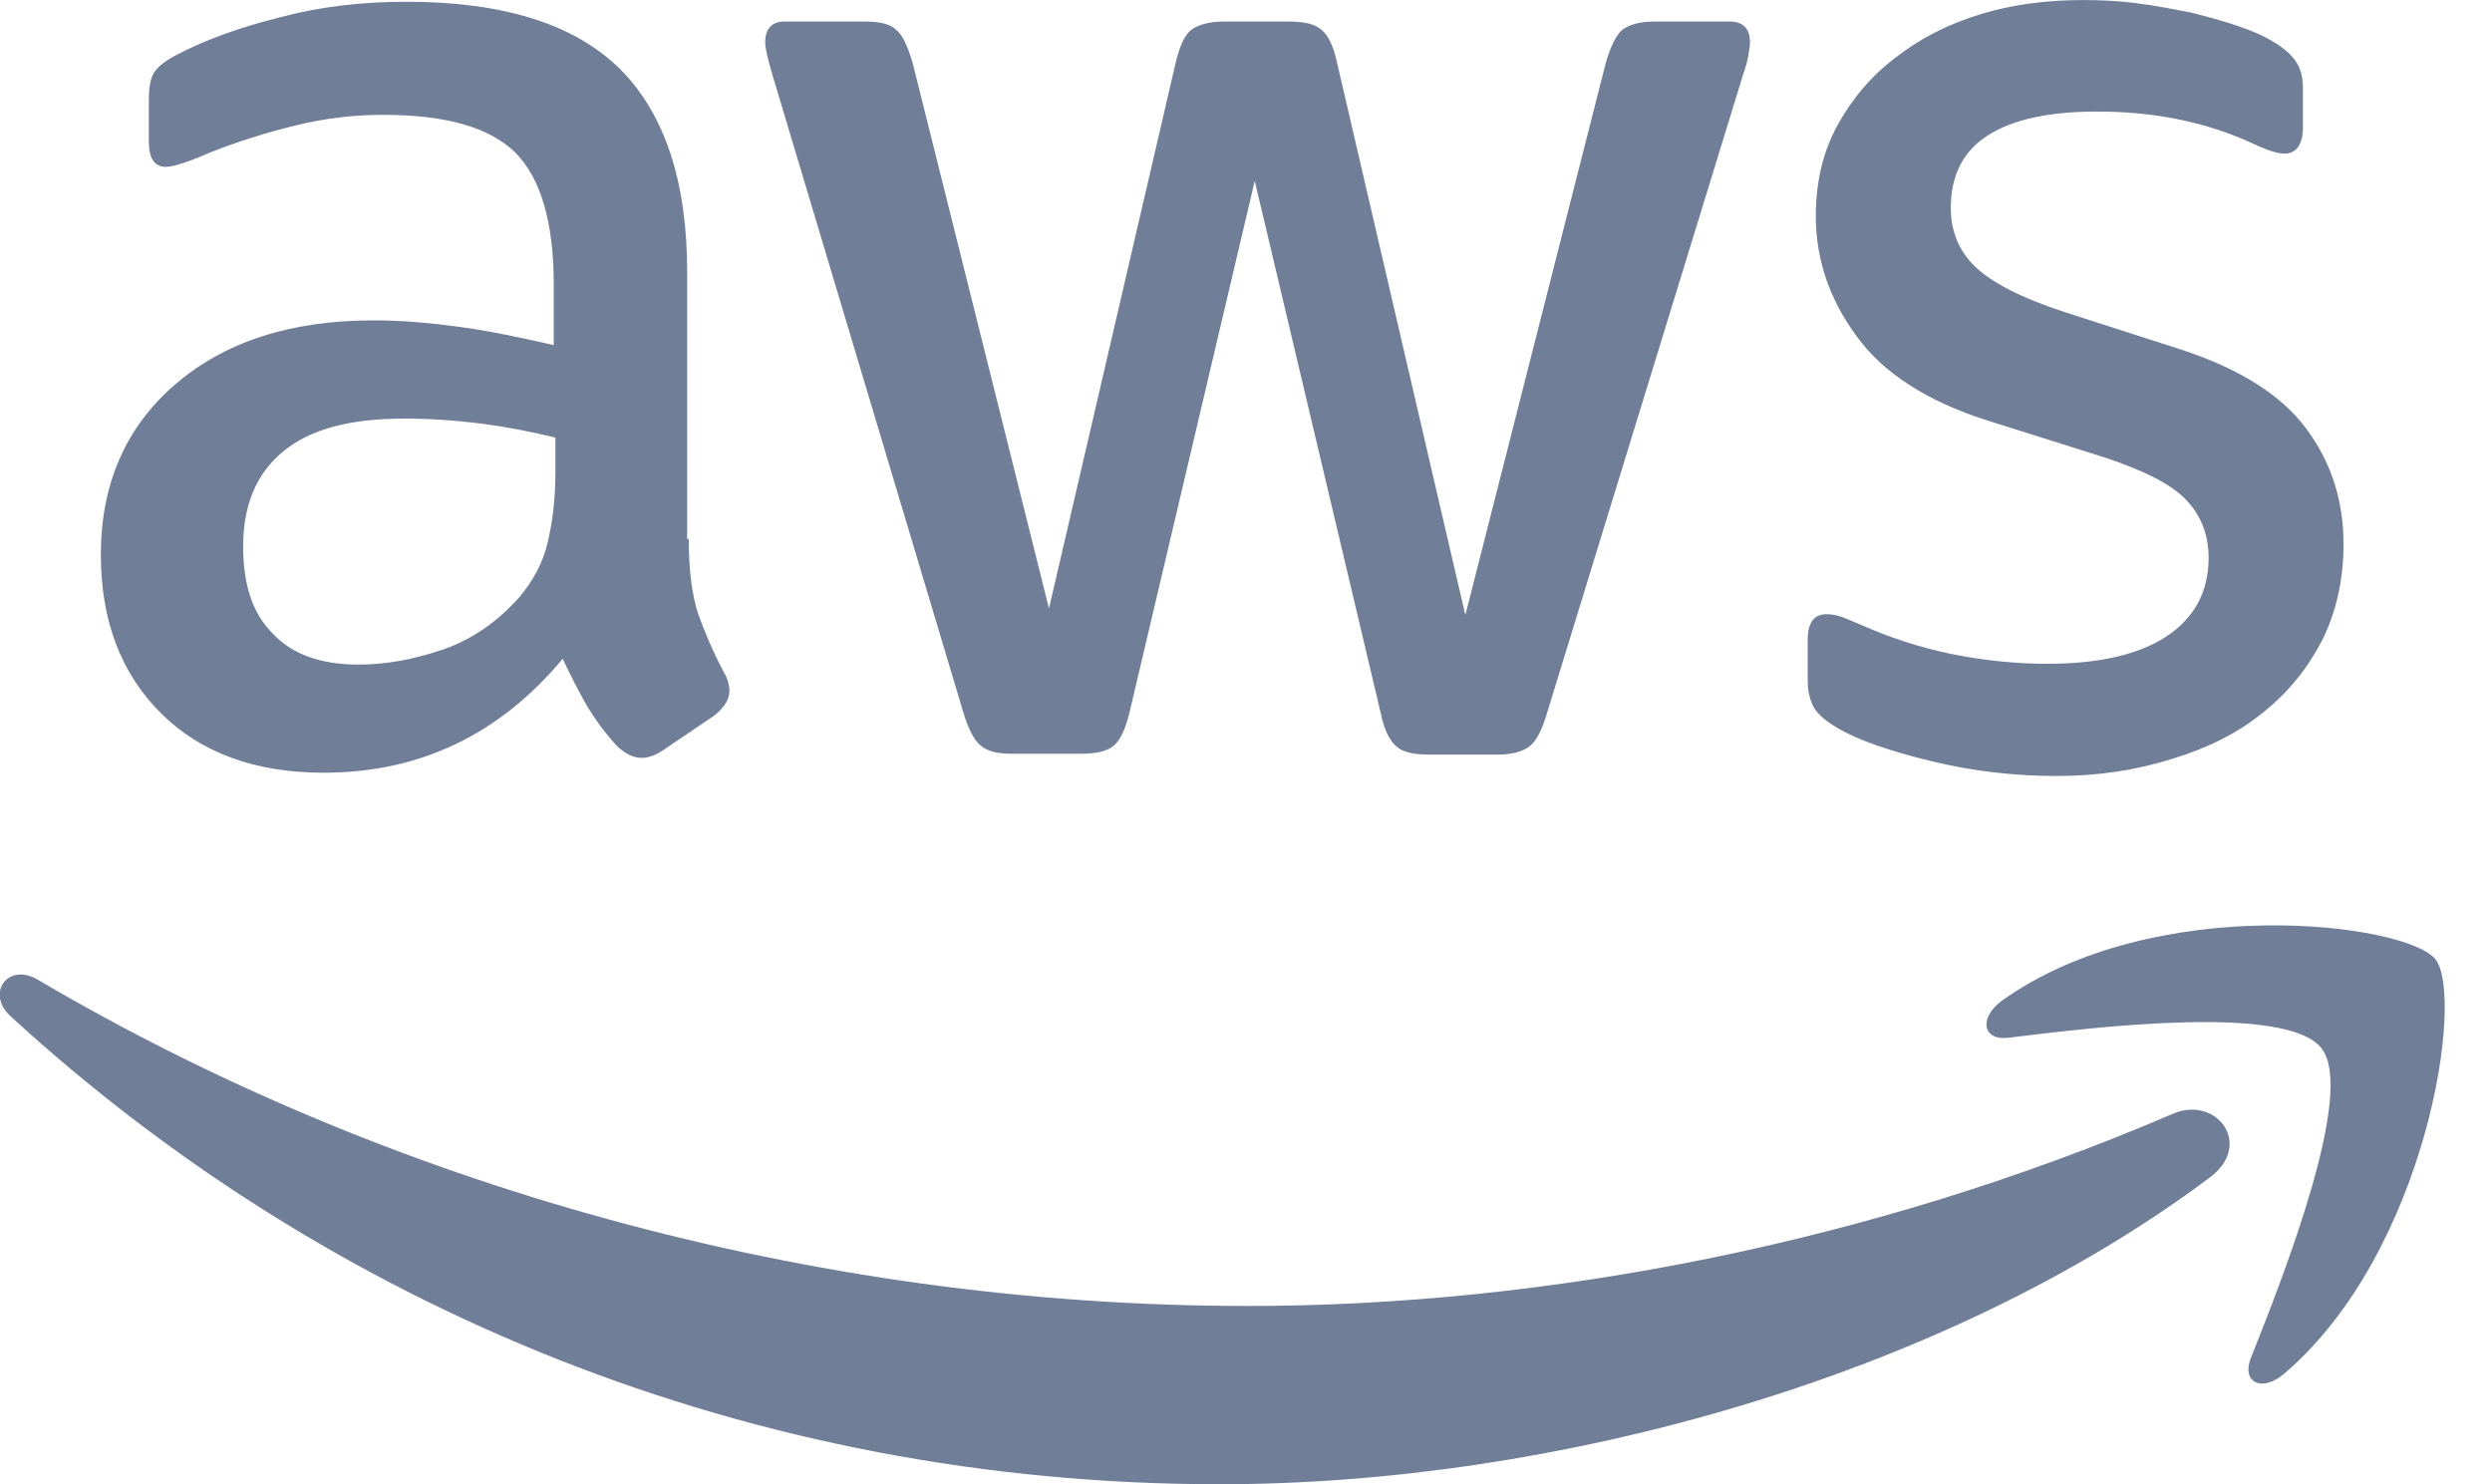
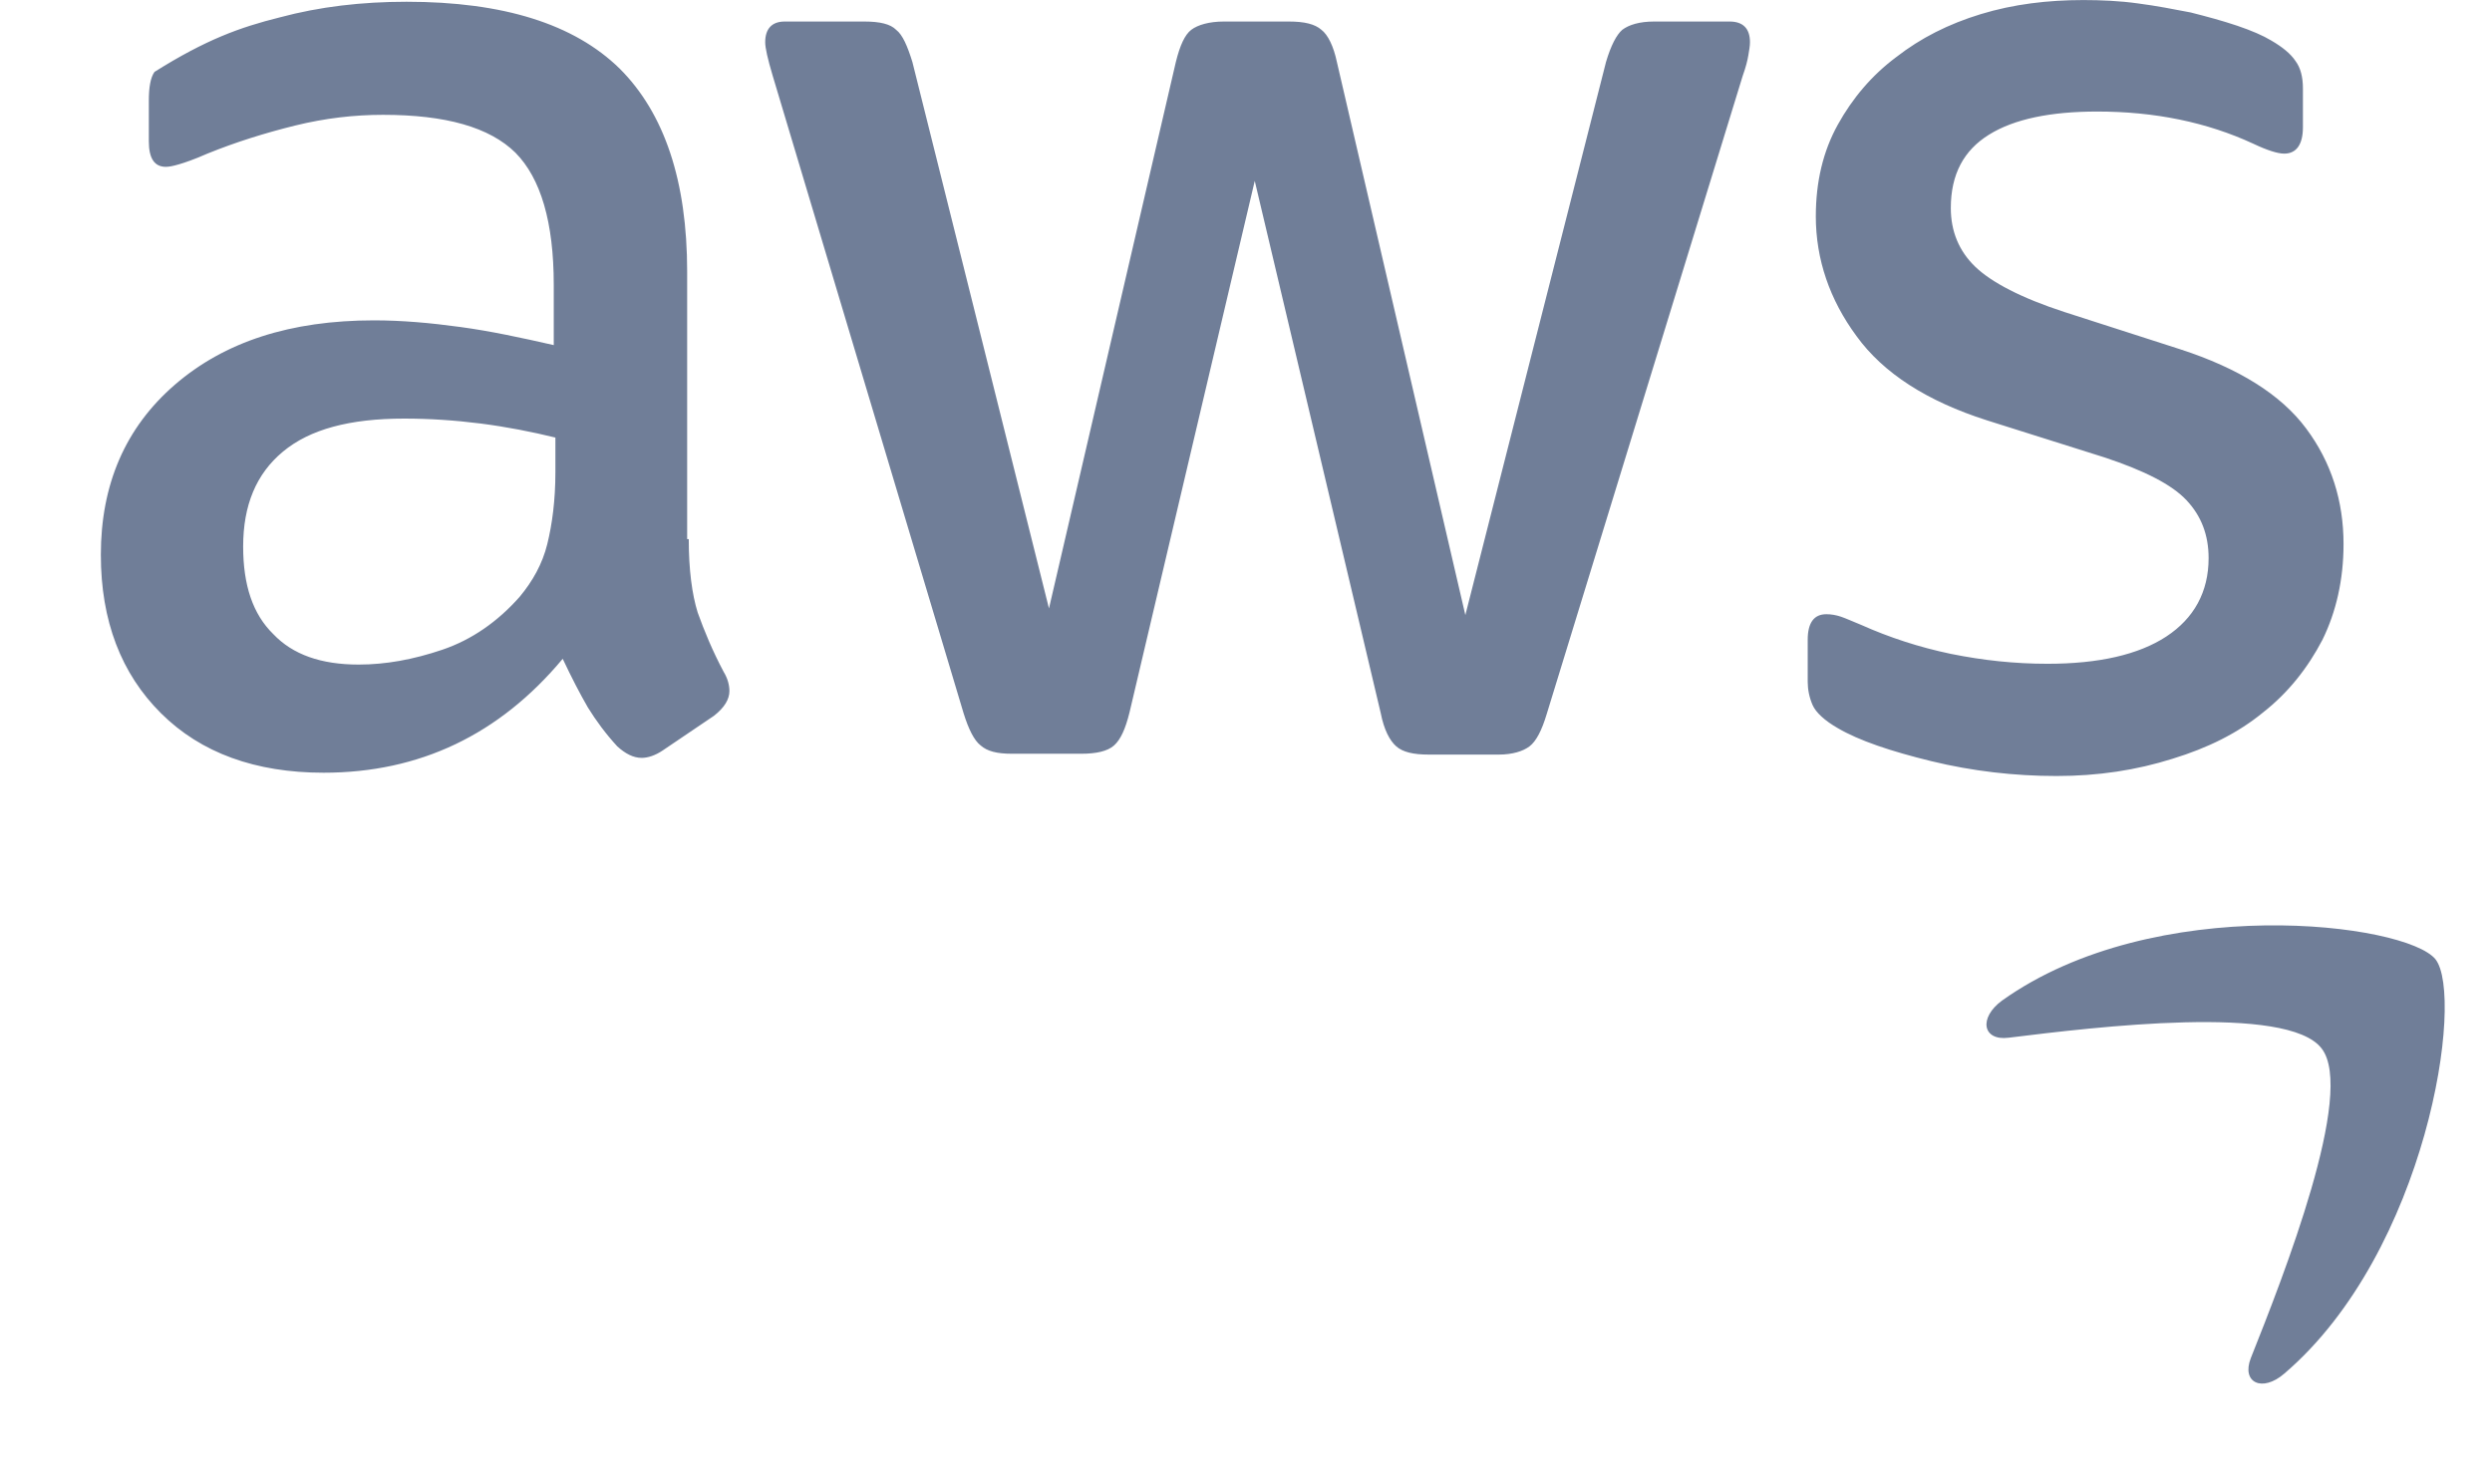
<svg xmlns="http://www.w3.org/2000/svg" width="47" height="28" viewBox="0 0 47 28" fill="none">
  <g clip-path="url(#clip0_125_614)">
-     <path d="M12.99 10.169C12.99 10.746 13.052 11.213 13.159 11.555C13.282 11.898 13.435 12.272 13.65 12.676C13.726 12.801 13.757 12.926 13.757 13.035C13.757 13.19 13.665 13.346 13.466 13.502L12.499 14.156C12.361 14.249 12.223 14.296 12.101 14.296C11.947 14.296 11.794 14.218 11.641 14.078C11.426 13.844 11.242 13.595 11.088 13.346C10.935 13.081 10.782 12.785 10.613 12.427C9.417 13.86 7.914 14.576 6.104 14.576C4.816 14.576 3.788 14.202 3.037 13.455C2.285 12.708 1.902 11.711 1.902 10.465C1.902 9.142 2.362 8.067 3.297 7.258C4.233 6.448 5.475 6.043 7.055 6.043C7.576 6.043 8.113 6.09 8.681 6.168C9.248 6.245 9.831 6.37 10.444 6.51V5.374C10.444 4.19 10.199 3.365 9.723 2.882C9.233 2.399 8.405 2.166 7.224 2.166C6.687 2.166 6.135 2.228 5.567 2.368C5 2.508 4.448 2.68 3.911 2.898C3.665 3.007 3.481 3.069 3.374 3.1C3.267 3.131 3.19 3.147 3.129 3.147C2.914 3.147 2.807 2.991 2.807 2.664V1.901C2.807 1.652 2.837 1.465 2.914 1.356C2.991 1.247 3.129 1.138 3.343 1.029C3.88 0.749 4.524 0.515 5.276 0.328C6.027 0.126 6.825 0.033 7.668 0.033C9.493 0.033 10.828 0.453 11.687 1.294C12.53 2.135 12.96 3.412 12.96 5.124V10.169H12.99ZM6.763 12.536C7.27 12.536 7.791 12.443 8.343 12.256C8.895 12.069 9.386 11.727 9.8 11.259C10.046 10.964 10.23 10.637 10.322 10.263C10.414 9.889 10.475 9.438 10.475 8.908V8.254C10.03 8.145 9.555 8.052 9.064 7.989C8.573 7.927 8.098 7.896 7.622 7.896C6.595 7.896 5.843 8.098 5.337 8.519C4.831 8.939 4.586 9.531 4.586 10.31C4.586 11.041 4.77 11.586 5.153 11.96C5.521 12.349 6.058 12.536 6.763 12.536ZM19.079 14.218C18.803 14.218 18.619 14.171 18.496 14.062C18.373 13.969 18.266 13.751 18.174 13.455L14.57 1.418C14.478 1.107 14.432 0.905 14.432 0.796C14.432 0.546 14.555 0.406 14.8 0.406H16.303C16.594 0.406 16.794 0.453 16.901 0.562C17.024 0.655 17.116 0.873 17.208 1.169L19.784 11.477L22.177 1.169C22.254 0.858 22.346 0.655 22.468 0.562C22.591 0.469 22.806 0.406 23.082 0.406H24.309C24.6 0.406 24.799 0.453 24.922 0.562C25.045 0.655 25.152 0.873 25.214 1.169L27.637 11.602L30.29 1.169C30.382 0.858 30.489 0.655 30.597 0.562C30.72 0.469 30.919 0.406 31.195 0.406H32.621C32.867 0.406 33.005 0.531 33.005 0.796C33.005 0.873 32.989 0.951 32.974 1.045C32.959 1.138 32.928 1.263 32.867 1.434L29.171 13.471C29.078 13.782 28.971 13.984 28.848 14.078C28.726 14.171 28.526 14.234 28.266 14.234H26.947C26.655 14.234 26.456 14.187 26.333 14.078C26.21 13.969 26.103 13.766 26.042 13.455L23.665 3.412L21.303 13.439C21.226 13.751 21.134 13.953 21.011 14.062C20.889 14.171 20.674 14.218 20.398 14.218H19.079ZM38.787 14.638C37.989 14.638 37.192 14.545 36.425 14.358C35.658 14.171 35.06 13.969 34.661 13.735C34.416 13.595 34.247 13.439 34.186 13.299C34.124 13.159 34.094 13.003 34.094 12.863V12.069C34.094 11.742 34.216 11.586 34.446 11.586C34.538 11.586 34.63 11.602 34.722 11.633C34.814 11.664 34.953 11.727 35.106 11.789C35.627 12.022 36.195 12.209 36.793 12.334C37.406 12.458 38.005 12.521 38.618 12.521C39.584 12.521 40.336 12.349 40.857 12.007C41.379 11.664 41.655 11.166 41.655 10.528C41.655 10.092 41.517 9.733 41.24 9.438C40.965 9.142 40.443 8.877 39.691 8.628L37.468 7.927C36.348 7.569 35.52 7.04 35.014 6.339C34.508 5.654 34.247 4.891 34.247 4.081C34.247 3.427 34.385 2.851 34.661 2.353C34.937 1.854 35.305 1.418 35.765 1.076C36.225 0.718 36.747 0.453 37.36 0.266C37.974 0.079 38.618 0.001 39.293 0.001C39.63 0.001 39.983 0.017 40.32 0.064C40.673 0.11 40.995 0.173 41.317 0.235C41.624 0.313 41.915 0.391 42.191 0.484C42.468 0.578 42.682 0.671 42.836 0.764C43.05 0.889 43.204 1.014 43.296 1.154C43.388 1.278 43.434 1.45 43.434 1.668V2.399C43.434 2.726 43.311 2.898 43.081 2.898C42.958 2.898 42.759 2.835 42.498 2.711C41.624 2.306 40.642 2.104 39.553 2.104C38.679 2.104 37.989 2.244 37.514 2.54C37.038 2.835 36.793 3.287 36.793 3.925C36.793 4.361 36.946 4.735 37.253 5.031C37.56 5.327 38.127 5.623 38.94 5.887L41.118 6.588C42.222 6.946 43.02 7.444 43.495 8.083C43.971 8.721 44.2 9.453 44.2 10.263C44.2 10.932 44.062 11.54 43.802 12.069C43.526 12.599 43.158 13.066 42.682 13.439C42.207 13.829 41.639 14.109 40.98 14.311C40.29 14.529 39.569 14.638 38.787 14.638Z" fill="#122954" fill-opacity="0.6" />
-     <path d="M41.685 22.206C36.639 25.99 29.308 27.998 23.005 27.998C14.171 27.998 6.211 24.682 0.199 19.17C-0.276 18.734 0.153 18.142 0.721 18.485C7.224 22.315 15.245 24.635 23.542 24.635C29.14 24.635 35.29 23.452 40.949 21.023C41.793 20.633 42.513 21.583 41.685 22.206Z" fill="#122954" fill-opacity="0.6" />
+     <path d="M12.99 10.169C12.99 10.746 13.052 11.213 13.159 11.555C13.282 11.898 13.435 12.272 13.65 12.676C13.726 12.801 13.757 12.926 13.757 13.035C13.757 13.19 13.665 13.346 13.466 13.502L12.499 14.156C12.361 14.249 12.223 14.296 12.101 14.296C11.947 14.296 11.794 14.218 11.641 14.078C11.426 13.844 11.242 13.595 11.088 13.346C10.935 13.081 10.782 12.785 10.613 12.427C9.417 13.86 7.914 14.576 6.104 14.576C4.816 14.576 3.788 14.202 3.037 13.455C2.285 12.708 1.902 11.711 1.902 10.465C1.902 9.142 2.362 8.067 3.297 7.258C4.233 6.448 5.475 6.043 7.055 6.043C7.576 6.043 8.113 6.09 8.681 6.168C9.248 6.245 9.831 6.37 10.444 6.51V5.374C10.444 4.19 10.199 3.365 9.723 2.882C9.233 2.399 8.405 2.166 7.224 2.166C6.687 2.166 6.135 2.228 5.567 2.368C5 2.508 4.448 2.68 3.911 2.898C3.665 3.007 3.481 3.069 3.374 3.1C3.267 3.131 3.19 3.147 3.129 3.147C2.914 3.147 2.807 2.991 2.807 2.664V1.901C2.807 1.652 2.837 1.465 2.914 1.356C3.88 0.749 4.524 0.515 5.276 0.328C6.027 0.126 6.825 0.033 7.668 0.033C9.493 0.033 10.828 0.453 11.687 1.294C12.53 2.135 12.96 3.412 12.96 5.124V10.169H12.99ZM6.763 12.536C7.27 12.536 7.791 12.443 8.343 12.256C8.895 12.069 9.386 11.727 9.8 11.259C10.046 10.964 10.23 10.637 10.322 10.263C10.414 9.889 10.475 9.438 10.475 8.908V8.254C10.03 8.145 9.555 8.052 9.064 7.989C8.573 7.927 8.098 7.896 7.622 7.896C6.595 7.896 5.843 8.098 5.337 8.519C4.831 8.939 4.586 9.531 4.586 10.31C4.586 11.041 4.77 11.586 5.153 11.96C5.521 12.349 6.058 12.536 6.763 12.536ZM19.079 14.218C18.803 14.218 18.619 14.171 18.496 14.062C18.373 13.969 18.266 13.751 18.174 13.455L14.57 1.418C14.478 1.107 14.432 0.905 14.432 0.796C14.432 0.546 14.555 0.406 14.8 0.406H16.303C16.594 0.406 16.794 0.453 16.901 0.562C17.024 0.655 17.116 0.873 17.208 1.169L19.784 11.477L22.177 1.169C22.254 0.858 22.346 0.655 22.468 0.562C22.591 0.469 22.806 0.406 23.082 0.406H24.309C24.6 0.406 24.799 0.453 24.922 0.562C25.045 0.655 25.152 0.873 25.214 1.169L27.637 11.602L30.29 1.169C30.382 0.858 30.489 0.655 30.597 0.562C30.72 0.469 30.919 0.406 31.195 0.406H32.621C32.867 0.406 33.005 0.531 33.005 0.796C33.005 0.873 32.989 0.951 32.974 1.045C32.959 1.138 32.928 1.263 32.867 1.434L29.171 13.471C29.078 13.782 28.971 13.984 28.848 14.078C28.726 14.171 28.526 14.234 28.266 14.234H26.947C26.655 14.234 26.456 14.187 26.333 14.078C26.21 13.969 26.103 13.766 26.042 13.455L23.665 3.412L21.303 13.439C21.226 13.751 21.134 13.953 21.011 14.062C20.889 14.171 20.674 14.218 20.398 14.218H19.079ZM38.787 14.638C37.989 14.638 37.192 14.545 36.425 14.358C35.658 14.171 35.06 13.969 34.661 13.735C34.416 13.595 34.247 13.439 34.186 13.299C34.124 13.159 34.094 13.003 34.094 12.863V12.069C34.094 11.742 34.216 11.586 34.446 11.586C34.538 11.586 34.63 11.602 34.722 11.633C34.814 11.664 34.953 11.727 35.106 11.789C35.627 12.022 36.195 12.209 36.793 12.334C37.406 12.458 38.005 12.521 38.618 12.521C39.584 12.521 40.336 12.349 40.857 12.007C41.379 11.664 41.655 11.166 41.655 10.528C41.655 10.092 41.517 9.733 41.24 9.438C40.965 9.142 40.443 8.877 39.691 8.628L37.468 7.927C36.348 7.569 35.52 7.04 35.014 6.339C34.508 5.654 34.247 4.891 34.247 4.081C34.247 3.427 34.385 2.851 34.661 2.353C34.937 1.854 35.305 1.418 35.765 1.076C36.225 0.718 36.747 0.453 37.36 0.266C37.974 0.079 38.618 0.001 39.293 0.001C39.63 0.001 39.983 0.017 40.32 0.064C40.673 0.11 40.995 0.173 41.317 0.235C41.624 0.313 41.915 0.391 42.191 0.484C42.468 0.578 42.682 0.671 42.836 0.764C43.05 0.889 43.204 1.014 43.296 1.154C43.388 1.278 43.434 1.45 43.434 1.668V2.399C43.434 2.726 43.311 2.898 43.081 2.898C42.958 2.898 42.759 2.835 42.498 2.711C41.624 2.306 40.642 2.104 39.553 2.104C38.679 2.104 37.989 2.244 37.514 2.54C37.038 2.835 36.793 3.287 36.793 3.925C36.793 4.361 36.946 4.735 37.253 5.031C37.56 5.327 38.127 5.623 38.94 5.887L41.118 6.588C42.222 6.946 43.02 7.444 43.495 8.083C43.971 8.721 44.2 9.453 44.2 10.263C44.2 10.932 44.062 11.54 43.802 12.069C43.526 12.599 43.158 13.066 42.682 13.439C42.207 13.829 41.639 14.109 40.98 14.311C40.29 14.529 39.569 14.638 38.787 14.638Z" fill="#122954" fill-opacity="0.6" />
    <path d="M43.786 19.777C43.142 18.936 39.523 19.372 37.882 19.575C37.391 19.637 37.314 19.201 37.759 18.874C40.642 16.818 45.382 17.41 45.934 18.095C46.486 18.796 45.78 23.607 43.081 25.912C42.667 26.27 42.268 26.083 42.452 25.616C43.066 24.075 44.431 20.602 43.786 19.777Z" fill="#122954" fill-opacity="0.6" />
  </g>
  <defs>
    <clipPath id="clip0_125_614">
      <rect width="46.118" height="28" fill="#122954" />
    </clipPath>
  </defs>
</svg>